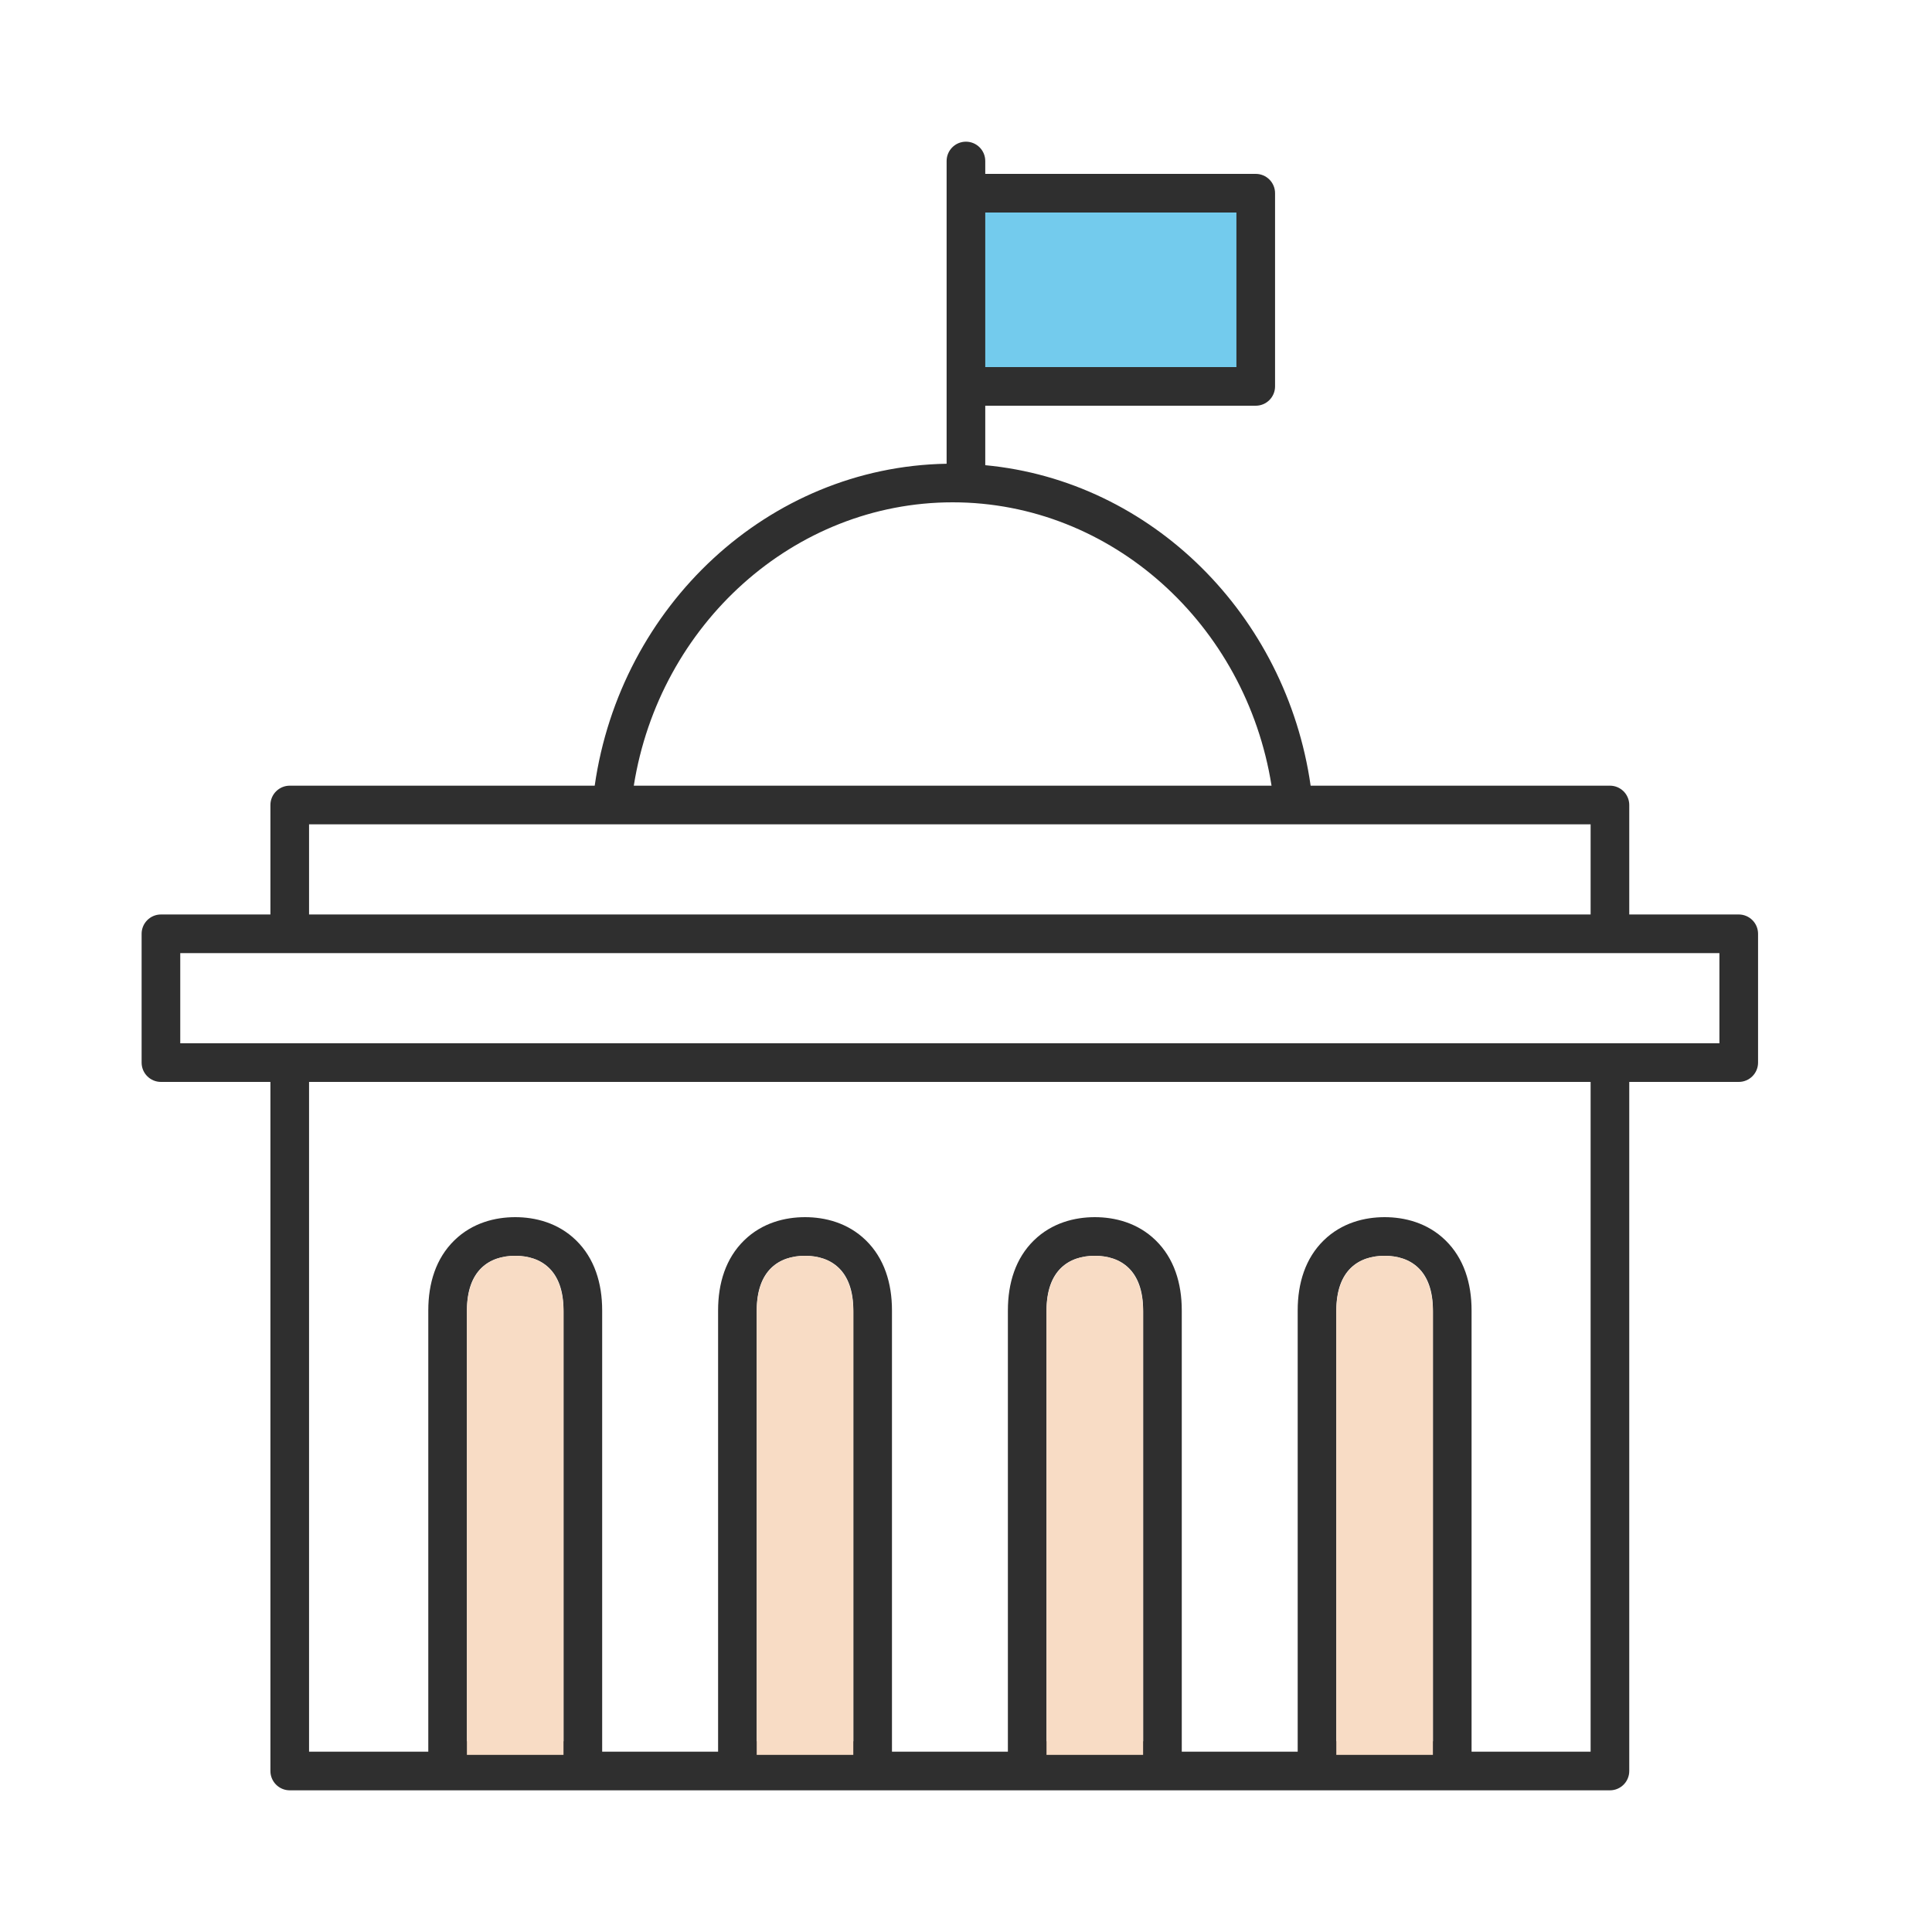
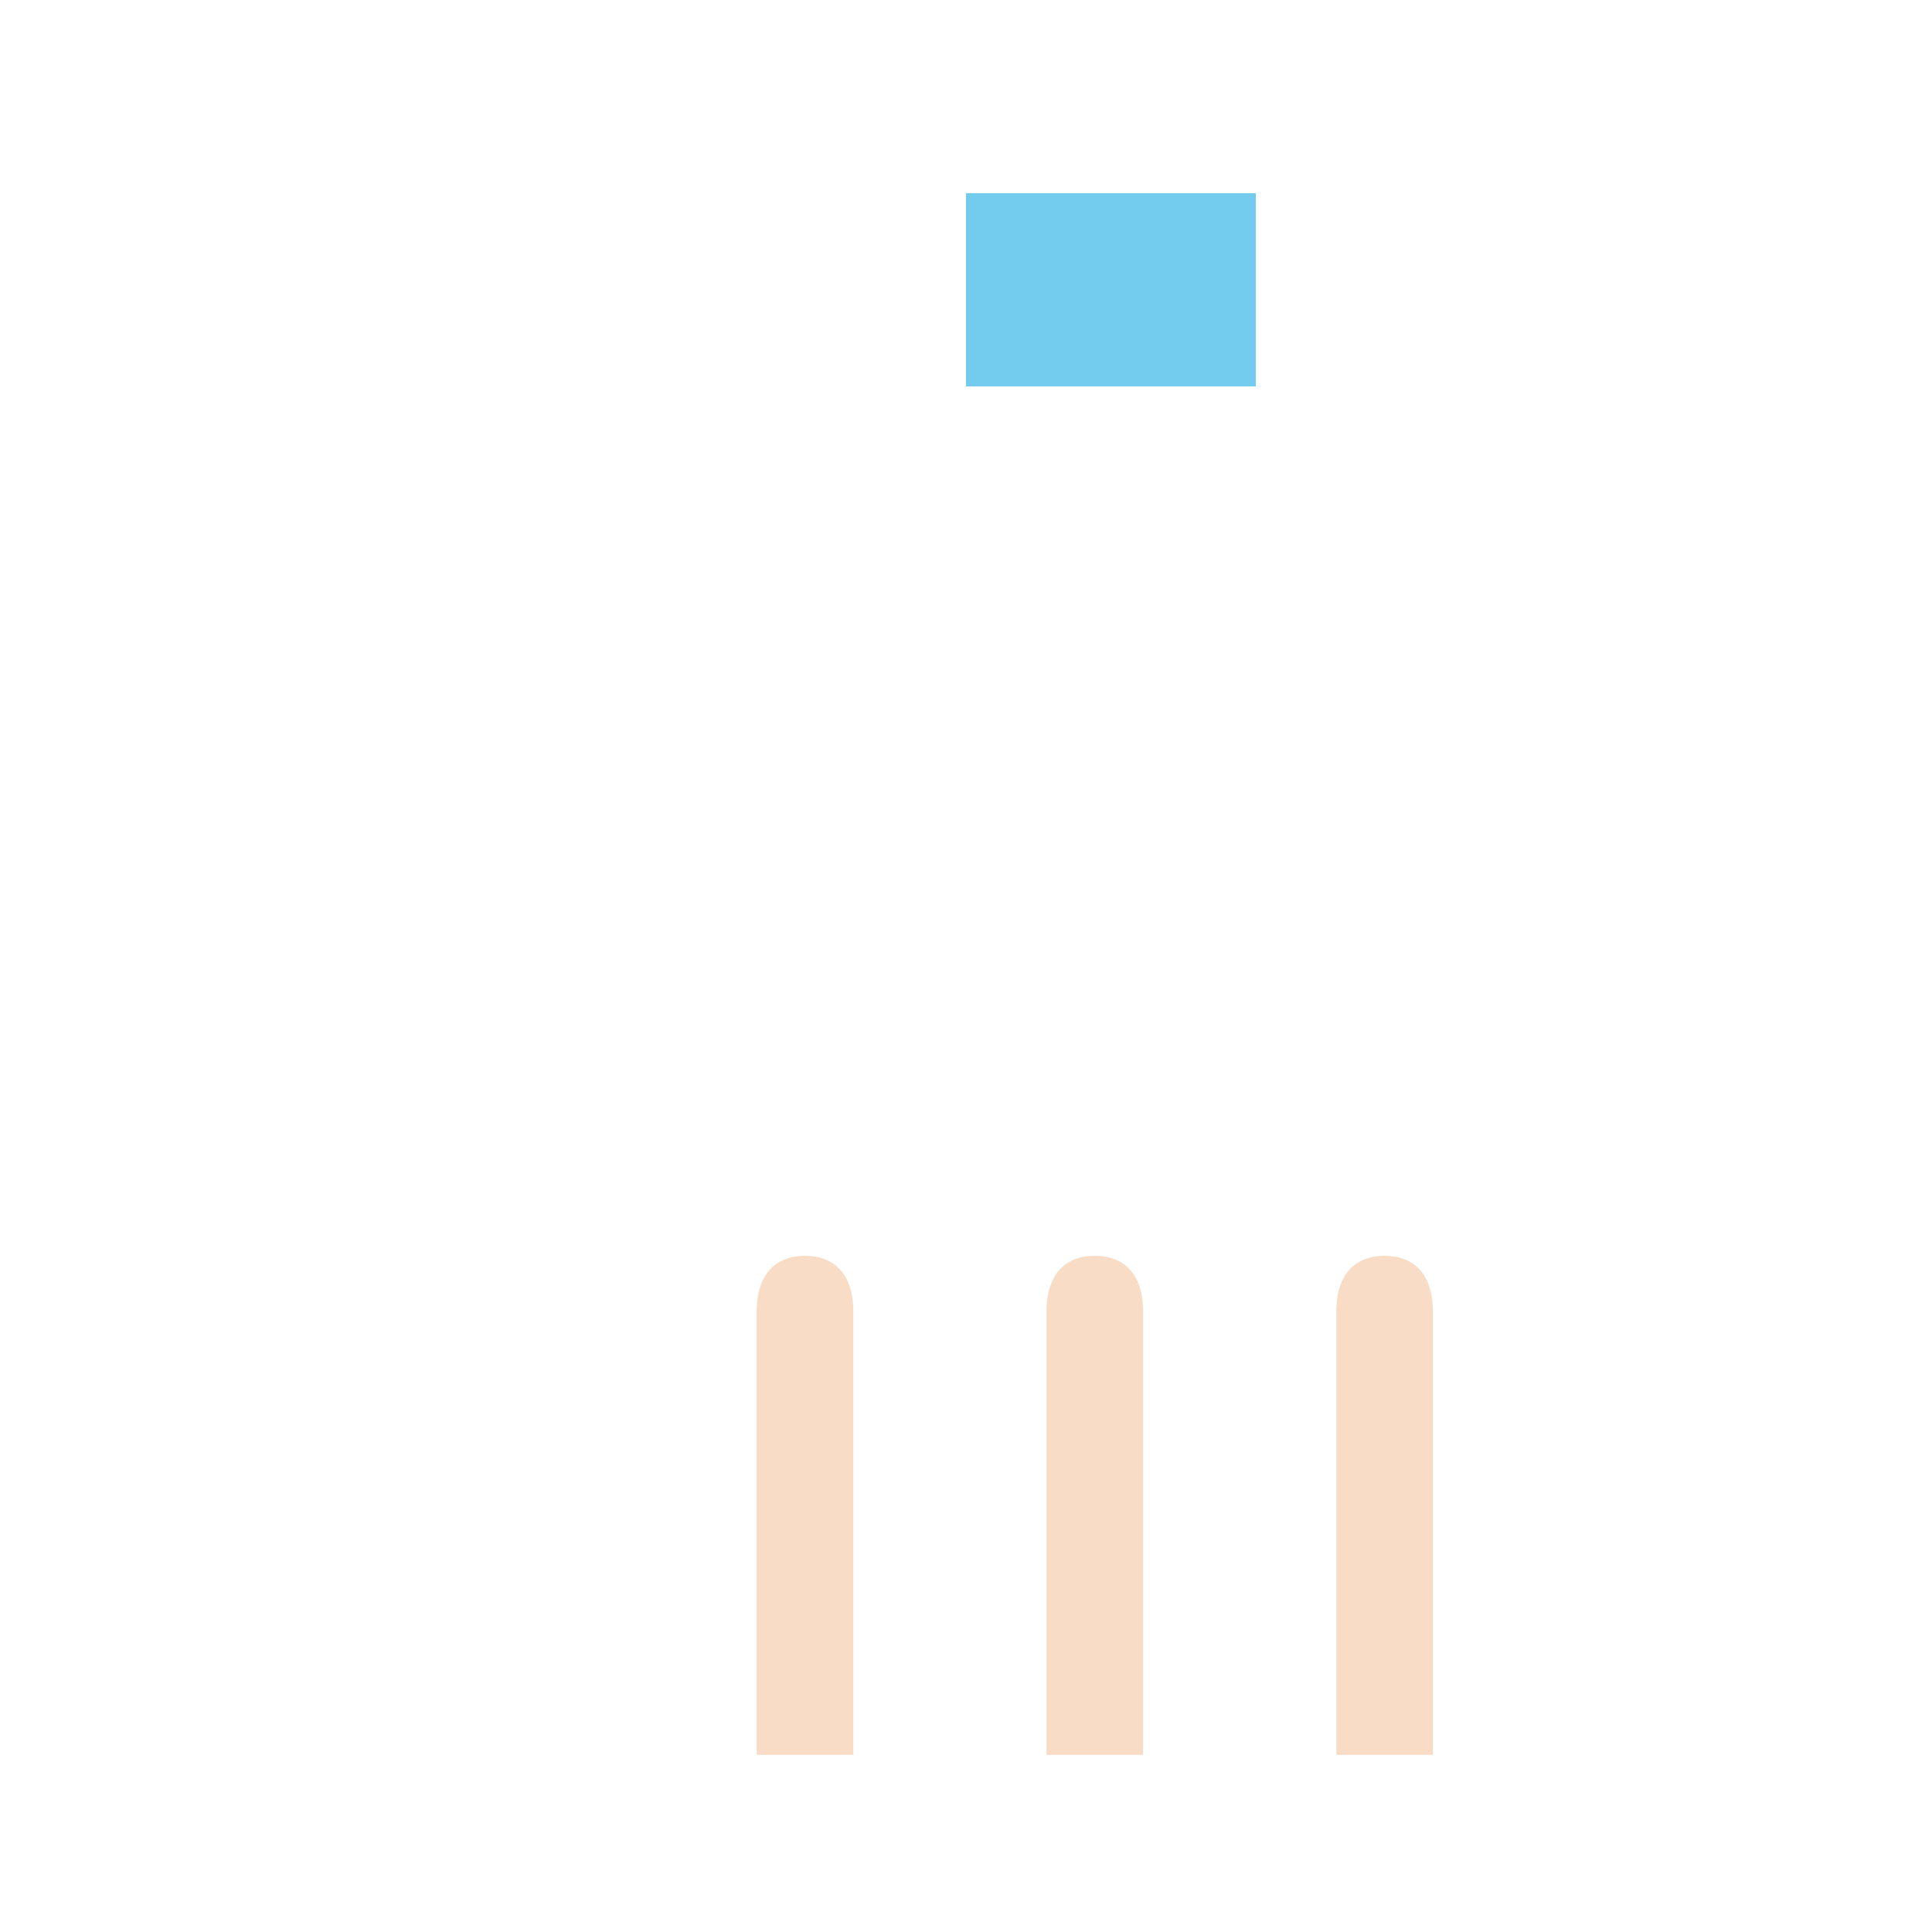
<svg xmlns="http://www.w3.org/2000/svg" width="60" height="60" viewBox="0 0 60 60" fill="none">
  <path d="M39 6H30V12H39V6Z" fill="#73CBED" />
-   <path fill-rule="evenodd" clip-rule="evenodd" d="M30.598 5C30.598 4.669 30.33 4.4 29.998 4.4C29.667 4.4 29.398 4.669 29.398 5V14.402C23.853 14.497 19.267 18.821 18.469 24.4H8.998C8.667 24.4 8.398 24.669 8.398 25V28.4H4.998C4.667 28.4 4.398 28.669 4.398 29V33C4.398 33.331 4.667 33.6 4.998 33.6H8.398V55C8.398 55.331 8.667 55.6 8.998 55.6H49.998C50.33 55.6 50.598 55.331 50.598 55V33.6H53.998C54.33 33.6 54.598 33.331 54.598 33V29C54.598 28.669 54.33 28.4 53.998 28.4H50.598V25C50.598 24.669 50.33 24.4 49.998 24.4H40.703C39.945 19.101 35.768 14.933 30.598 14.447V12.6H38.998C39.33 12.6 39.598 12.331 39.598 12V6C39.598 5.669 39.33 5.4 38.998 5.4H30.598V5ZM38.398 11.4H30.598V6.6H38.398V11.4ZM9.598 28.4V25.6H49.398V28.4H9.598ZM5.598 32.4V29.6H53.398V32.4H5.598ZM9.598 33.6H49.398V54.4H45.701V40.695C45.701 39.851 45.462 39.078 44.892 38.521C44.33 37.971 43.615 37.8 43.001 37.8C42.386 37.8 41.672 37.971 41.109 38.521C40.539 39.078 40.301 39.851 40.301 40.695V54.4H36.701V40.695C36.701 39.851 36.462 39.078 35.892 38.521C35.33 37.971 34.615 37.8 34.001 37.8C33.386 37.8 32.672 37.971 32.109 38.521C31.539 39.078 31.301 39.851 31.301 40.695V54.4H27.701V40.695C27.701 39.851 27.462 39.078 26.892 38.521C26.33 37.971 25.615 37.8 25.001 37.8C24.387 37.8 23.672 37.971 23.11 38.521C22.539 39.078 22.301 39.851 22.301 40.695V54.4H18.701V40.695C18.701 39.851 18.462 39.078 17.892 38.521C17.33 37.971 16.615 37.8 16.001 37.8C15.386 37.8 14.672 37.971 14.11 38.521C13.539 39.078 13.301 39.851 13.301 40.695V54.4H9.598V33.6ZM29.586 15.6C34.514 15.6 38.693 19.387 39.489 24.4H19.683C20.479 19.387 24.657 15.6 29.586 15.6ZM17.501 40.695C17.501 39.446 16.808 39 16.001 39C15.193 39 14.501 39.446 14.501 40.695V54.077H17.501V40.695ZM26.501 40.695C26.501 39.446 25.808 39 25.001 39C24.193 39 23.501 39.446 23.501 40.695V54.077H26.501V40.695ZM34.001 39C34.809 39 35.501 39.446 35.501 40.695V54.077H32.501V40.695C32.501 39.446 33.193 39 34.001 39ZM44.501 40.695C44.501 39.446 43.809 39 43.001 39C42.193 39 41.501 39.446 41.501 40.695V54.077H44.501V40.695Z" fill="#2F2F2F" />
-   <path d="M17.5 40.743V54.5H14.5V40.743C14.5 39.459 15.192 39 16 39C16.808 39 17.5 39.459 17.5 40.743Z" fill="#F8DCC5" />
  <path d="M26.5 40.743V54.5H23.5V40.743C23.5 39.459 24.192 39 25 39C25.808 39 26.5 39.459 26.5 40.743Z" fill="#F8DCC5" />
  <path d="M35.5 54.5V40.743C35.5 39.459 34.808 39 34 39C33.192 39 32.5 39.459 32.5 40.743V54.5H35.5Z" fill="#F8DCC5" />
  <path d="M44.5 40.743V54.5H41.5V40.743C41.5 39.459 42.192 39 43 39C43.808 39 44.5 39.459 44.5 40.743Z" fill="#F8DCC5" />
</svg>